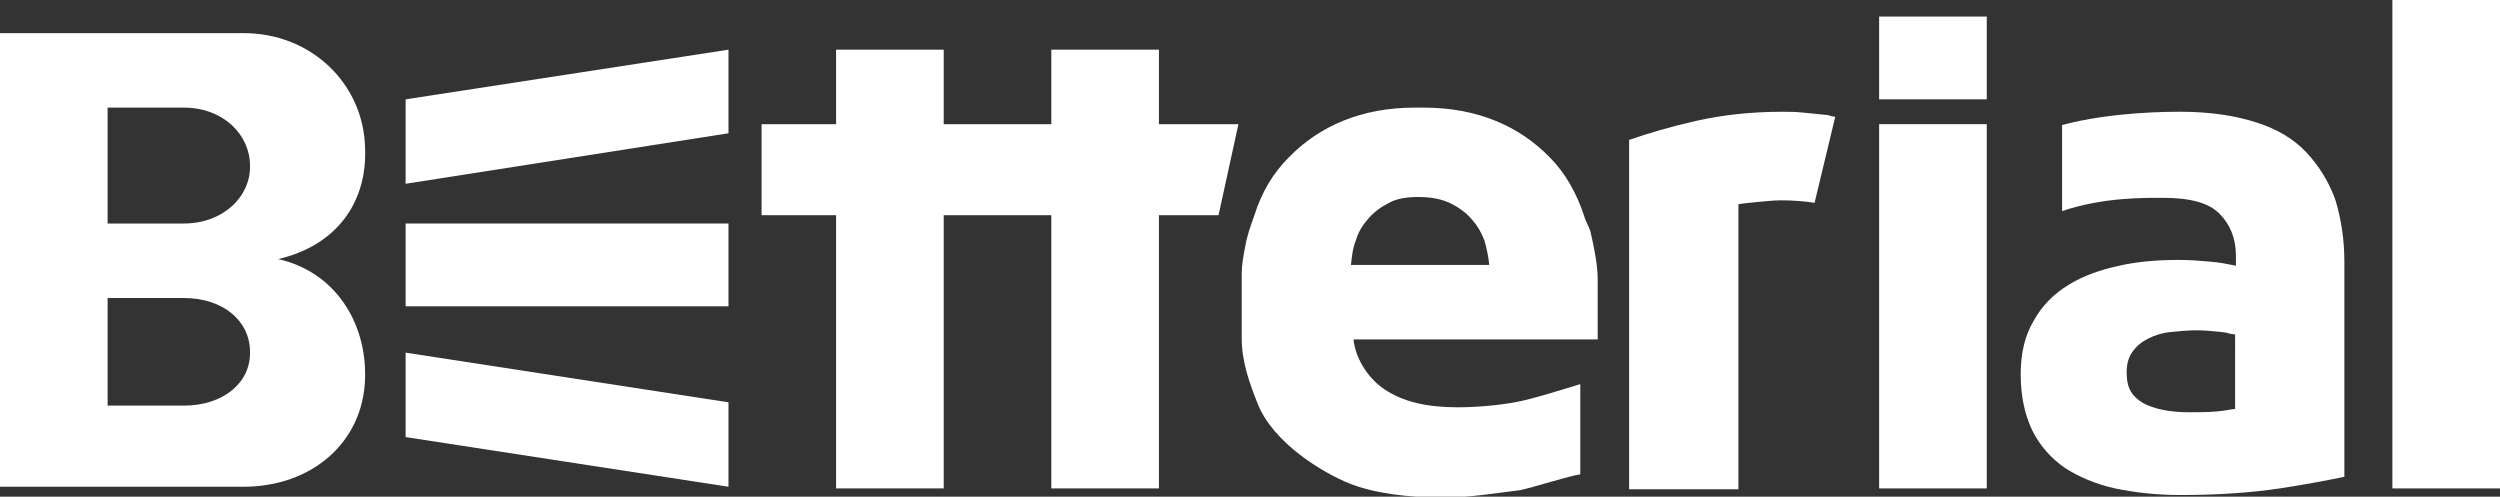
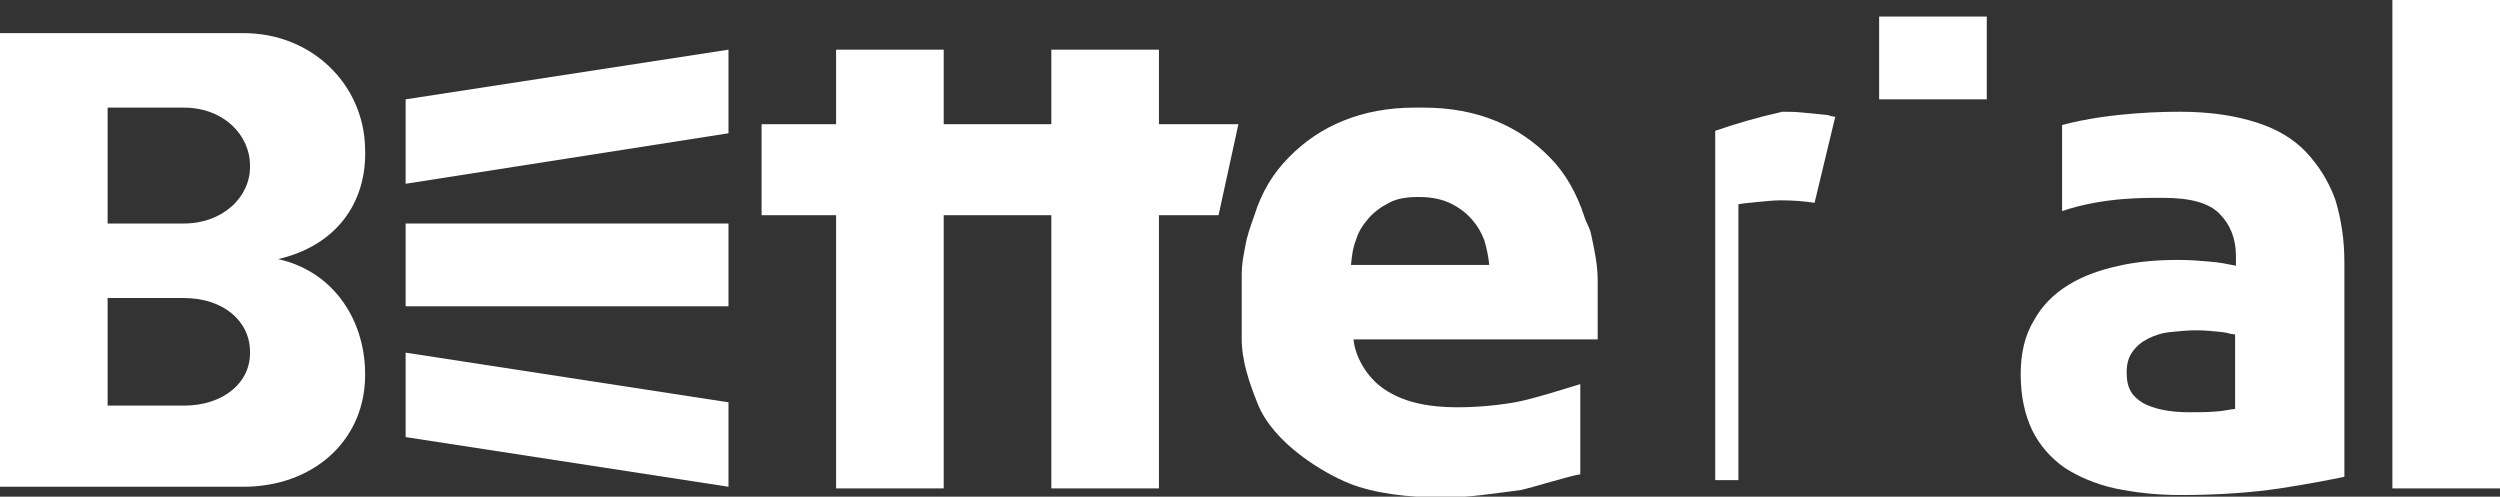
<svg xmlns="http://www.w3.org/2000/svg" version="1.1" id="图层_1" x="0px" y="0px" viewBox="0 0 302 60" style="enable-background:new 0 0 302 60;" xml:space="preserve">
  <rect x="0" y="0" width="302" height="60" fill="#333333" stroke="none" />
  <style type="text/css">
	.st0{fill:#FFFFFF;}
</style>
  <path class="st0" d="M191.4,26.2c-0.9-2.8-2.3-5.3-4.2-7.2c-3.7-3.8-8.8-6-15.2-6h-1.1c-6.4,0-11.5,2.2-15.2,6  c-1.9,1.9-3.3,4.2-4.2,7.1c-0.4,1.1-0.9,2.5-1.1,3.8c-0.2,1-0.4,2.1-0.4,3.2v7.8c0,2.7,0.9,5.3,1.9,7.8c1.9,4.9,8.1,8.5,11.1,9.7  c3,1.2,7.1,1.7,11.2,1.7c1.6,0,3.2-0.1,4.8-0.3c1.6-0.2,3.3-0.4,4.7-0.6c1.4-0.3,6.2-1.8,7.2-1.9V46.4c-2,0.6-5.7,1.8-7.9,2.2  c-2.3,0.4-4.7,0.6-7,0.6c-3.7,0-6.6-0.7-8.8-2.2c-2.2-1.5-3.5-4-3.7-6H193v-7.2c0-1.8-0.4-3.7-0.8-5.5  C192.1,27.6,191.6,26.9,191.4,26.2z M163.2,32c0.1-1,0.2-2,0.6-3c0.3-1,0.8-1.8,1.5-2.6c0.7-0.8,1.5-1.4,2.5-1.9  c0.9-0.5,2.1-0.7,3.4-0.7c0.3,0,0.3,0,0.3,0c1.5,0,2.8,0.3,3.8,0.8c1,0.5,1.8,1.1,2.5,1.9s1.1,1.5,1.5,2.5c0.3,1,0.5,2,0.6,3H163.2z  " />
  <rect x="289" class="st0" width="13" height="59" />
-   <rect x="227" y="15" class="st0" width="13" height="44" />
  <polygon class="st0" points="140,6 127,6 127,15 114,15 114,6 101,6 101,15 92,15 92,26 101,26 101,59 114,59 114,26 127,26 127,59   140,59 140,26 147.2,26 149.6,15 140,15 " />
  <path class="st0" d="M44.1,17.8C43.9,10.2,37.7,4,29.4,4H0v54.8v0l29.4,0c8.3,0,14.5-5.4,14.7-13.1c0.2-6.8-3.7-12.9-10.5-14.4  C40.5,29.7,44.4,24.6,44.1,17.8z M22.2,49L22.2,49h-0.1H13V36h9.1h0h0.1c4.8,0,8,2.8,8,6.5C30.3,46.2,27,49,22.2,49z M22.2,27  L22.2,27h-0.1H13V13h9.1h0h0.1c4.8,0,8,3.3,8,7C30.3,23.7,27,27,22.2,27z" />
  <polygon class="st0" points="49,52.8 88,58.8 88,48.6 49,42.6 " />
  <polygon class="st0" points="49,22.2 88,16.1 88,6 49,12 " />
  <rect x="49" y="27" class="st0" width="39" height="10" />
-   <path class="st0" d="M217.8,13.6c-1-0.1-1.8-0.1-2.5-0.1c-3.8,0-7.3,0.4-10.4,1.1c-3.1,0.7-5.8,1.5-8.1,2.3l0,42.2H210V24.7  c0-0.1,1.5-0.2,2.3-0.3c1.1-0.1,2-0.2,2.8-0.2c1.5,0,2.8,0.1,4.1,0.3l2.5-10.4c-0.3,0-0.6-0.1-0.9-0.2  C219.8,13.8,218.8,13.7,217.8,13.6z" />
+   <path class="st0" d="M217.8,13.6c-1-0.1-1.8-0.1-2.5-0.1c-3.1,0.7-5.8,1.5-8.1,2.3l0,42.2H210V24.7  c0-0.1,1.5-0.2,2.3-0.3c1.1-0.1,2-0.2,2.8-0.2c1.5,0,2.8,0.1,4.1,0.3l2.5-10.4c-0.3,0-0.6-0.1-0.9-0.2  C219.8,13.8,218.8,13.7,217.8,13.6z" />
  <rect x="227" y="2" class="st0" width="13" height="10" />
  <path class="st0" d="M278.6,18.4c-1.5-1.6-3.5-2.8-6-3.6c-2.5-0.8-5.5-1.3-9.2-1.3c-1.4,0-8.3,0-14.3,1.6v10.4  c5-1.7,10.1-1.6,12.2-1.6c3.3,0,5.5,0.6,6.8,1.9c1.3,1.3,2,3,2,5.1v1.2c-1-0.2-1.9-0.4-3.2-0.5c-1.3-0.1-2.1-0.2-3.8-0.2  c-2.5,0-4.9,0.2-7.1,0.7c-2.3,0.5-4.3,1.2-6.1,2.3c-1.8,1.1-3.2,2.5-4.2,4.3c-1.1,1.8-1.6,4-1.6,6.5c0,2.7,0.5,4.9,1.4,6.8  c0.9,1.8,2.2,3.3,3.9,4.5c1.7,1.1,3.8,2,6.1,2.5c2.4,0.5,5,0.8,7.9,0.8c4.6,0,8.7-0.3,12-0.8c3.3-0.5,5.8-1,7.8-1.4v-26  c0-2.7-0.4-5.2-1.1-7.5C281.3,21.9,280.1,20,278.6,18.4z M270,49.4L270,49.4c-1,0.1-1,0.2-2.2,0.3c-1.1,0.1-2.1,0.1-3.4,0.1  c-2.3,0-4.2-0.4-5.5-1.1c-1.3-0.8-2-1.7-2-3.7c0-1,0.2-1.8,0.7-2.5c0.5-0.7,1.1-1.2,1.9-1.6c0.8-0.4,1.7-0.7,2.8-0.8  c1.1-0.1,1.9-0.2,3.1-0.2c0.9,0,1.9,0.1,2.9,0.2c1,0.1,0.7,0.2,1.7,0.3V49.4z" />
</svg>